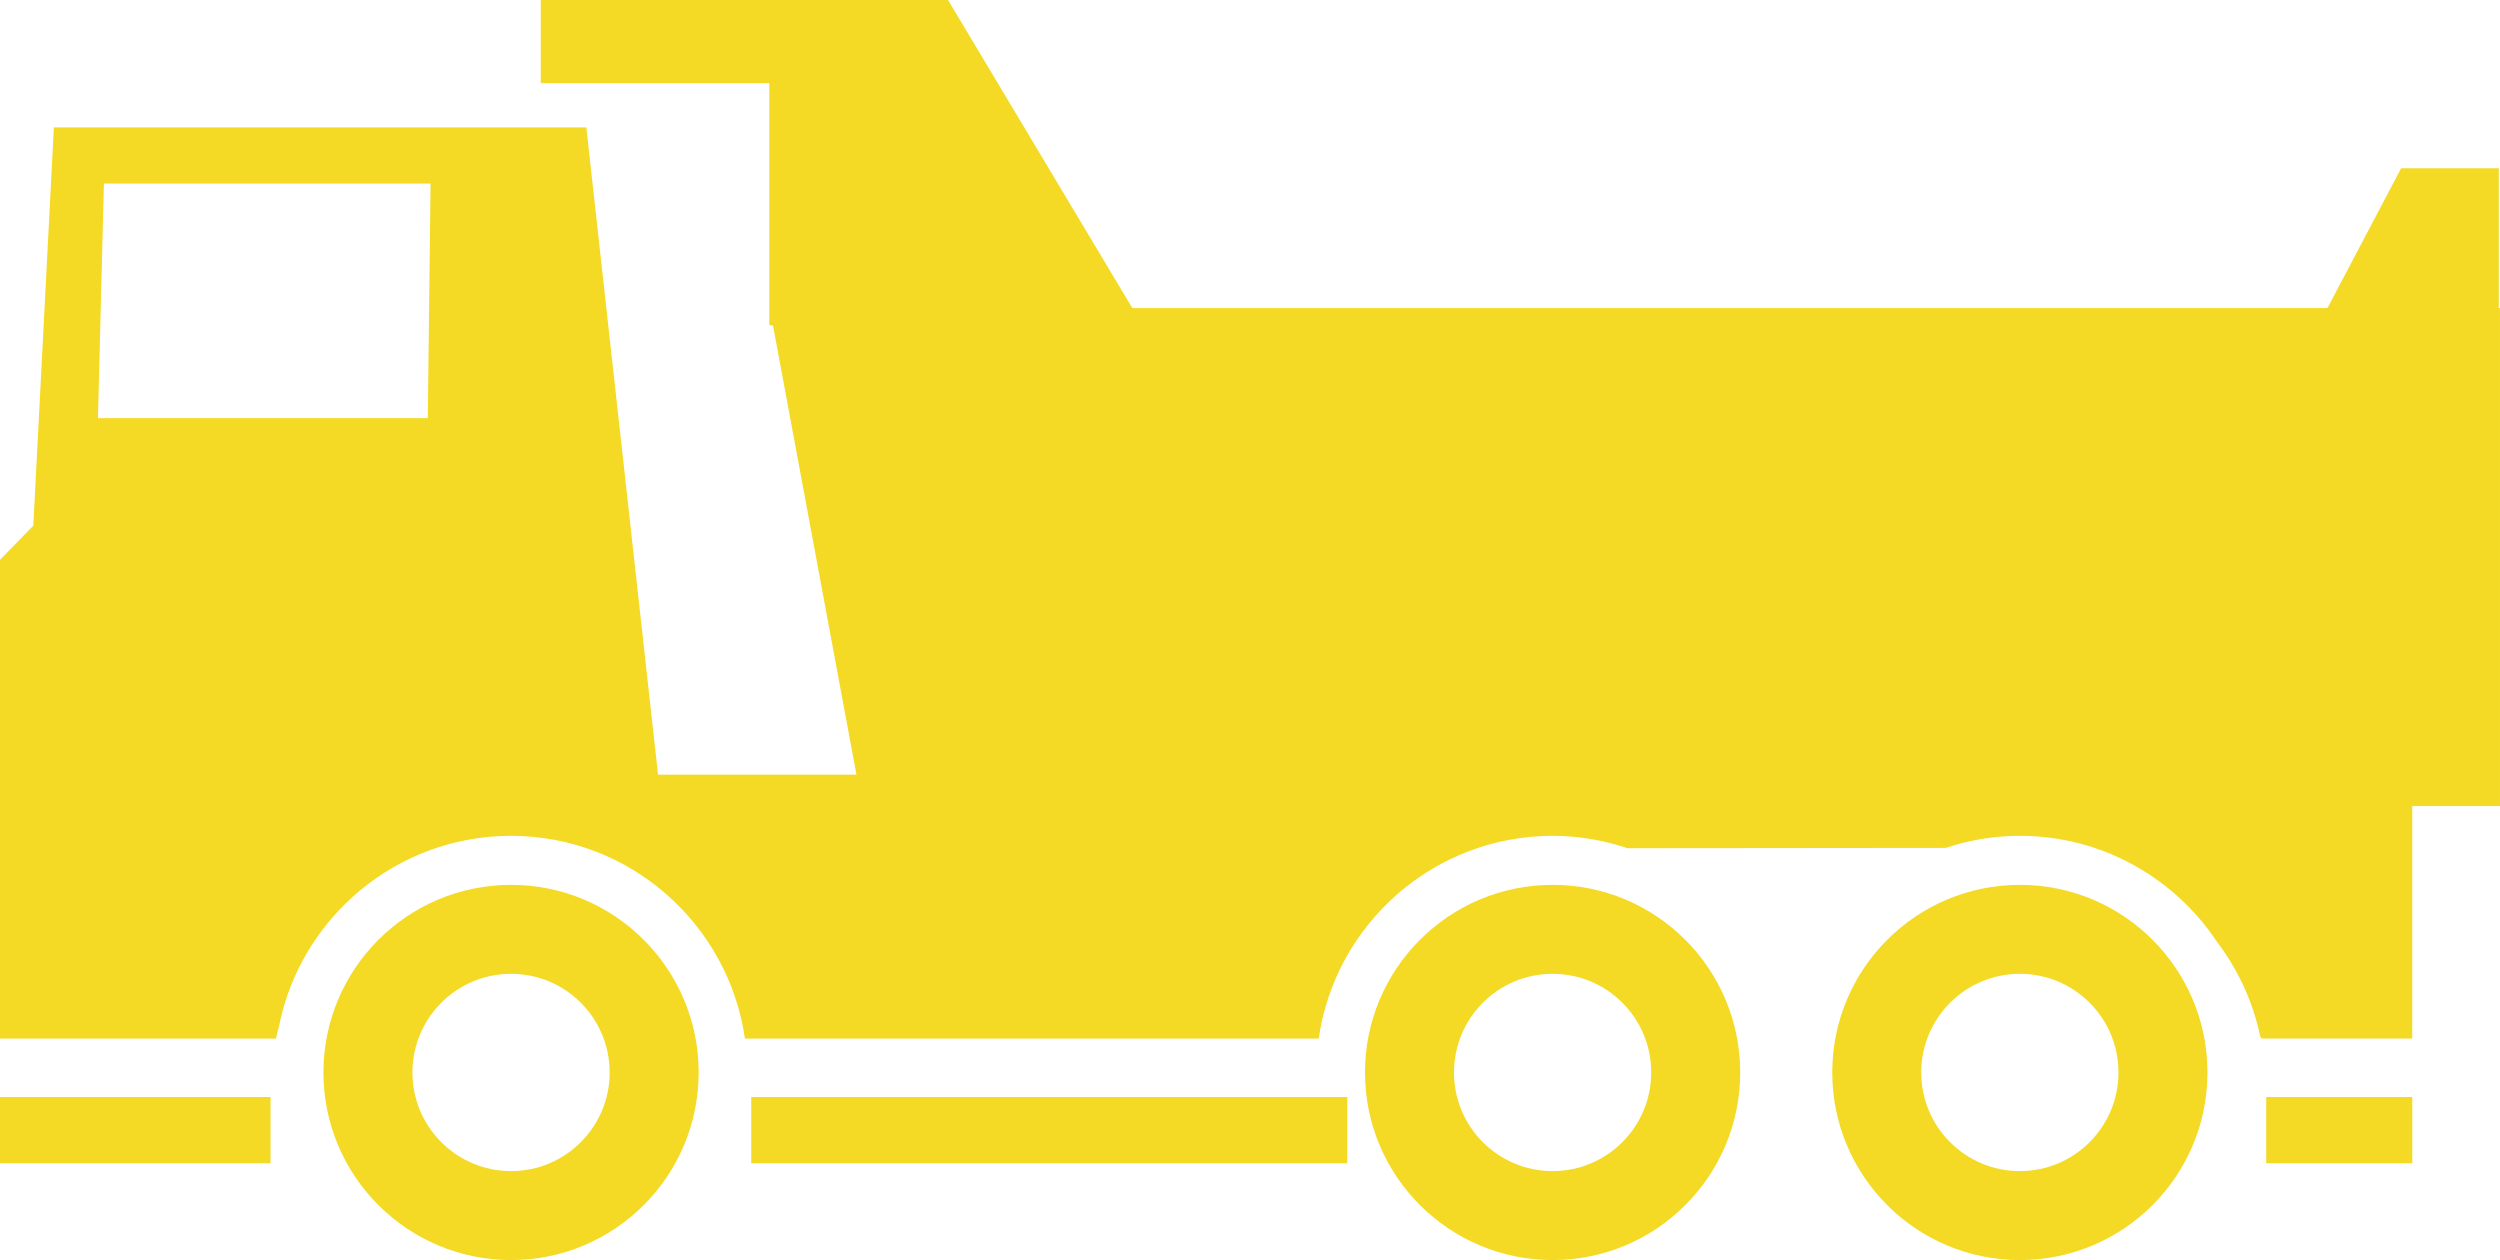
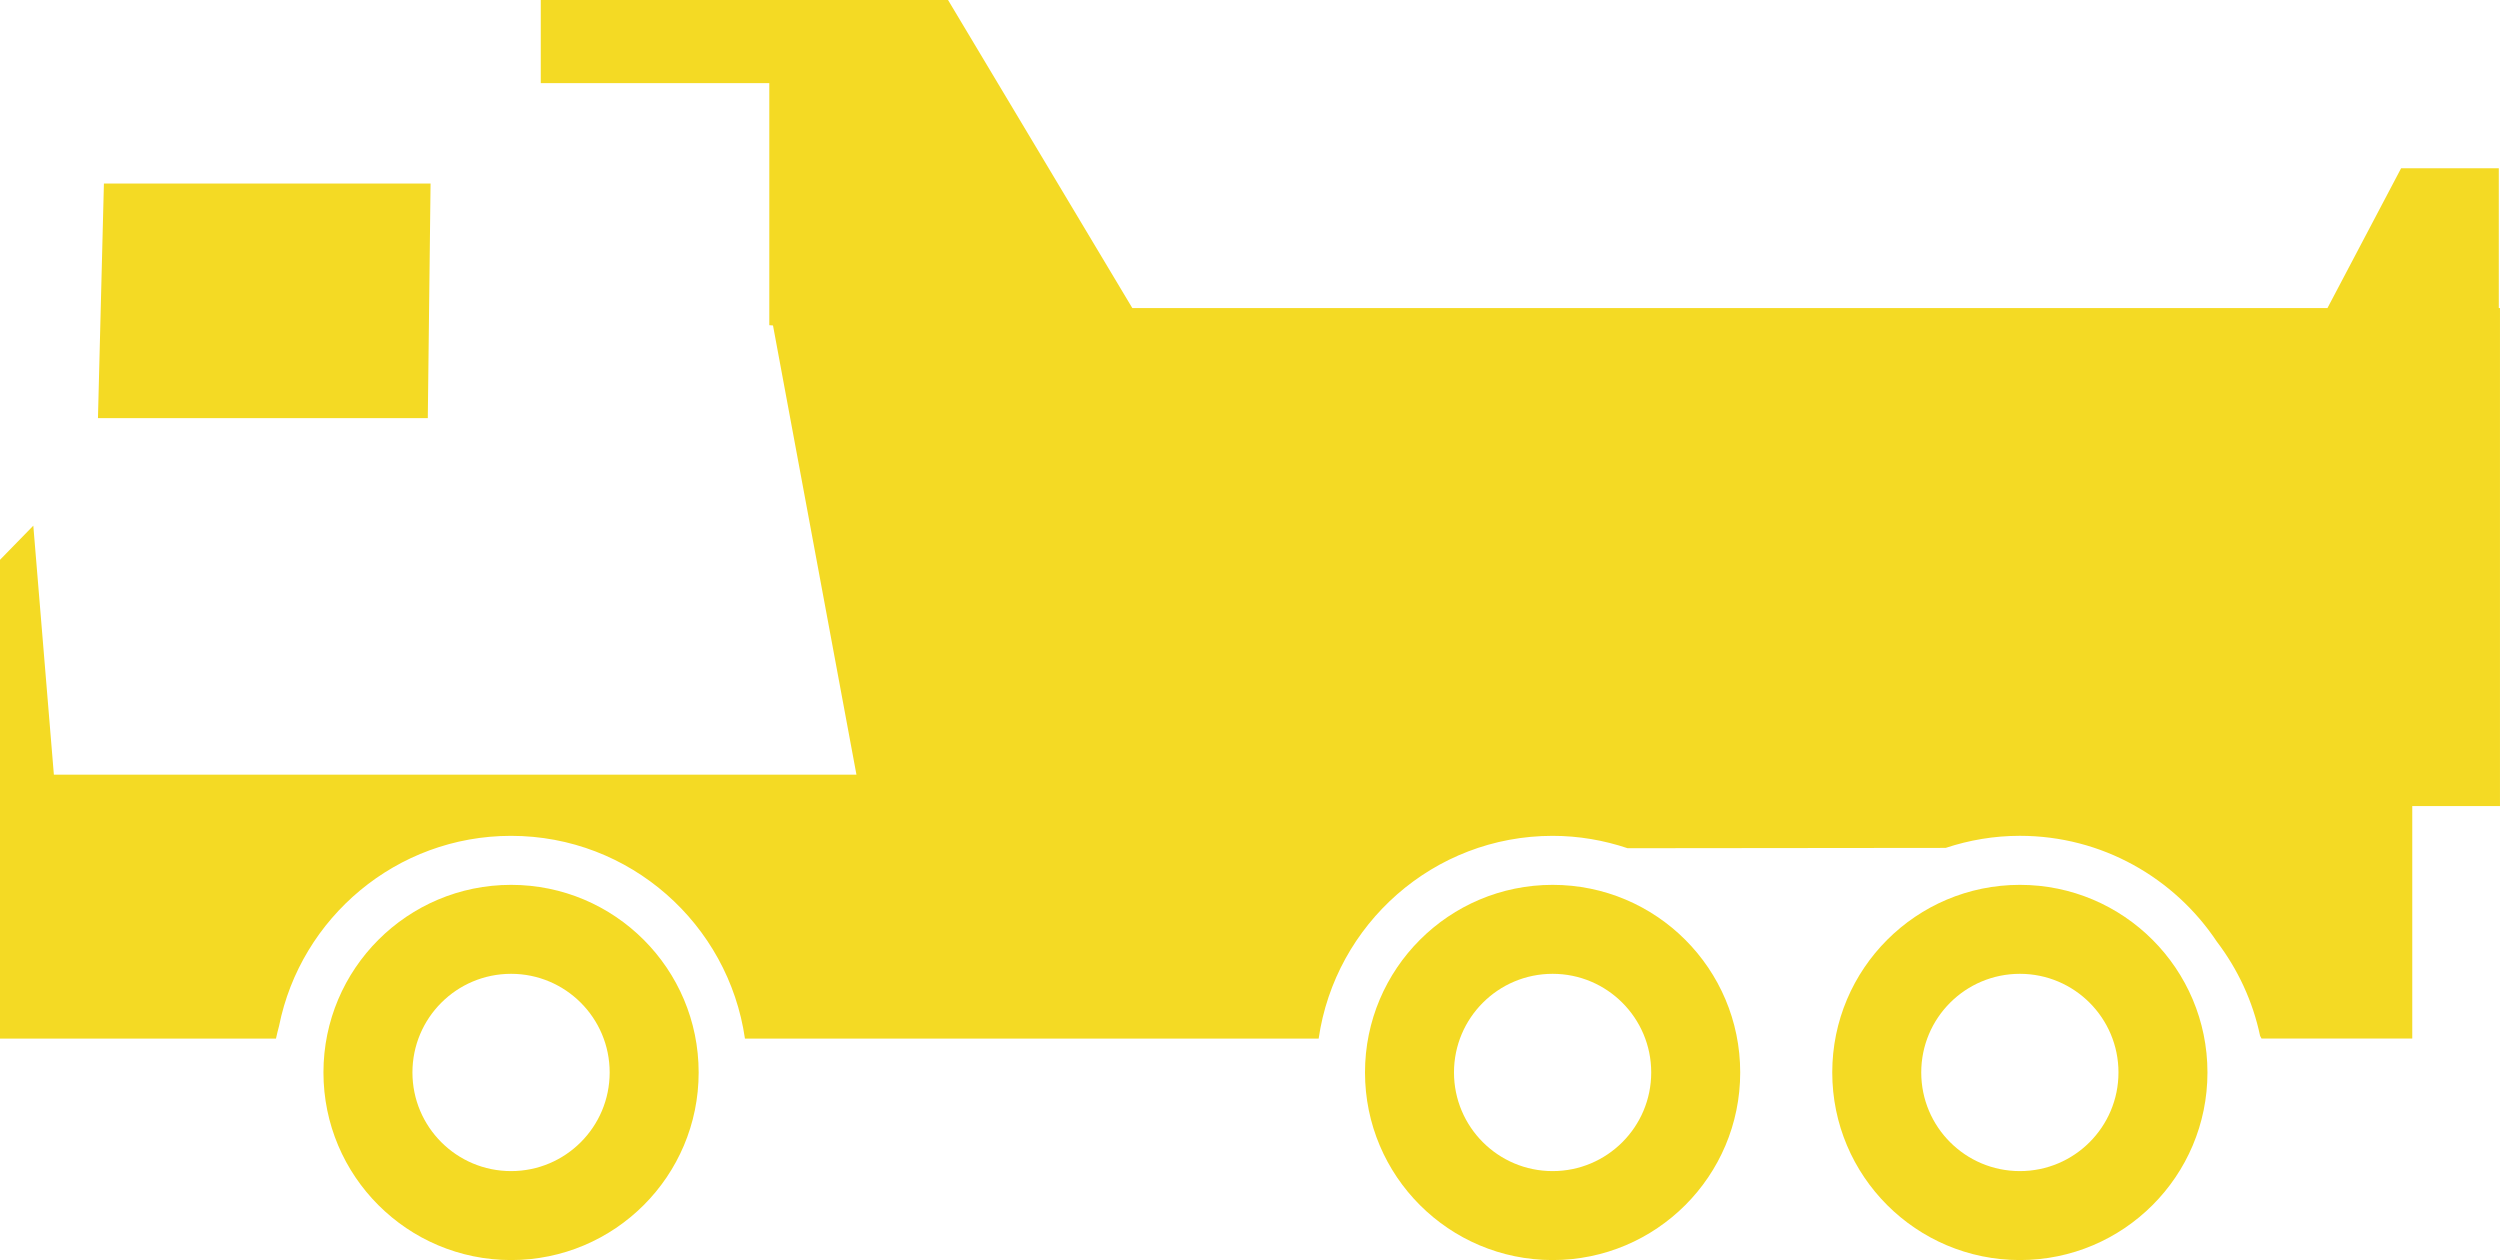
<svg xmlns="http://www.w3.org/2000/svg" version="1.1" x="0px" y="0px" width="102.011px" height="51.416px" viewBox="0 0 102.011 51.416" style="enable-background:new 0 0 102.011 51.416;" xml:space="preserve">
  <style type="text/css">
	.st0{fill:#F4DA24;}
</style>
  <defs>
</defs>
  <g>
    <g>
-       <rect x="0" y="44.762" class="st0" width="11.039" height="2.704" />
-       <polyline class="st0" points="30.654,44.762 54.976,44.762 54.976,47.466 30.654,47.466   " />
-       <rect x="92.472" y="44.762" class="st0" width="5.96" height="2.704" />
-     </g>
+       </g>
    <path class="st0" d="M20.854,36.106c-4.229,0-7.656,3.428-7.656,7.655c0,4.229,3.428,7.655,7.656,7.655s7.654-3.427,7.654-7.655   C28.508,39.533,25.082,36.106,20.854,36.106z M20.854,47.786c-2.224,0-4.025-1.802-4.025-4.025c0-2.223,1.802-4.025,4.025-4.025   c2.223,0,4.023,1.803,4.023,4.025C24.877,45.984,23.076,47.786,20.854,47.786z" />
    <path class="st0" d="M63.354,36.106c-4.229,0-7.656,3.428-7.656,7.655c0,4.229,3.428,7.655,7.656,7.655s7.654-3.427,7.654-7.655   C71.008,39.533,67.582,36.106,63.354,36.106z M63.354,47.786c-2.224,0-4.025-1.802-4.025-4.025c0-2.223,1.802-4.025,4.025-4.025   c2.223,0,4.023,1.803,4.023,4.025C67.377,45.984,65.576,47.786,63.354,47.786z" />
    <path class="st0" d="M82.42,36.106c-4.229,0-7.656,3.428-7.656,7.655c0,4.229,3.428,7.655,7.656,7.655s7.654-3.427,7.654-7.655   C90.074,39.533,86.648,36.106,82.42,36.106z M82.42,47.786c-2.224,0-4.025-1.802-4.025-4.025c0-2.223,1.802-4.025,4.025-4.025   c2.223,0,4.023,1.803,4.023,4.025C86.443,45.984,84.643,47.786,82.42,47.786z" />
-     <path class="st0" d="M101.962,12.571V6.865h-3.986l-3.006,5.706H46.204L38.684,0H22.066v3.392h9.325v9.877l0.151,0.012   l3.405,18.328h-8.096l-2.926-26.41H2.198L1.359,21.45L0,22.843v8.349v0.012v3.326v7.85h11.261c0.035-0.175,0.082-0.346,0.126-0.518   c0.885-4.417,4.793-7.756,9.466-7.756c4.853,0,8.87,3.603,9.544,8.273h23.41c0.674-4.67,4.692-8.273,9.546-8.273   c1.07,0,2.097,0.182,3.06,0.505c3.389-0.006,9.269-0.01,12.979-0.013c0.953-0.316,1.969-0.493,3.027-0.493   c3.351,0,6.306,1.718,8.038,4.318c0.85,1.118,1.466,2.423,1.765,3.847c0.018,0.037,0.041,0.07,0.058,0.108h6.151v-9.285V32.89   h3.579V12.571H101.962z M17.456,17.061H3.997L4.24,7.488h13.329L17.456,17.061z" />
+     <path class="st0" d="M101.962,12.571V6.865h-3.986l-3.006,5.706H46.204L38.684,0H22.066v3.392h9.325v9.877l0.151,0.012   l3.405,18.328h-8.096H2.198L1.359,21.45L0,22.843v8.349v0.012v3.326v7.85h11.261c0.035-0.175,0.082-0.346,0.126-0.518   c0.885-4.417,4.793-7.756,9.466-7.756c4.853,0,8.87,3.603,9.544,8.273h23.41c0.674-4.67,4.692-8.273,9.546-8.273   c1.07,0,2.097,0.182,3.06,0.505c3.389-0.006,9.269-0.01,12.979-0.013c0.953-0.316,1.969-0.493,3.027-0.493   c3.351,0,6.306,1.718,8.038,4.318c0.85,1.118,1.466,2.423,1.765,3.847c0.018,0.037,0.041,0.07,0.058,0.108h6.151v-9.285V32.89   h3.579V12.571H101.962z M17.456,17.061H3.997L4.24,7.488h13.329L17.456,17.061z" />
  </g>
</svg>